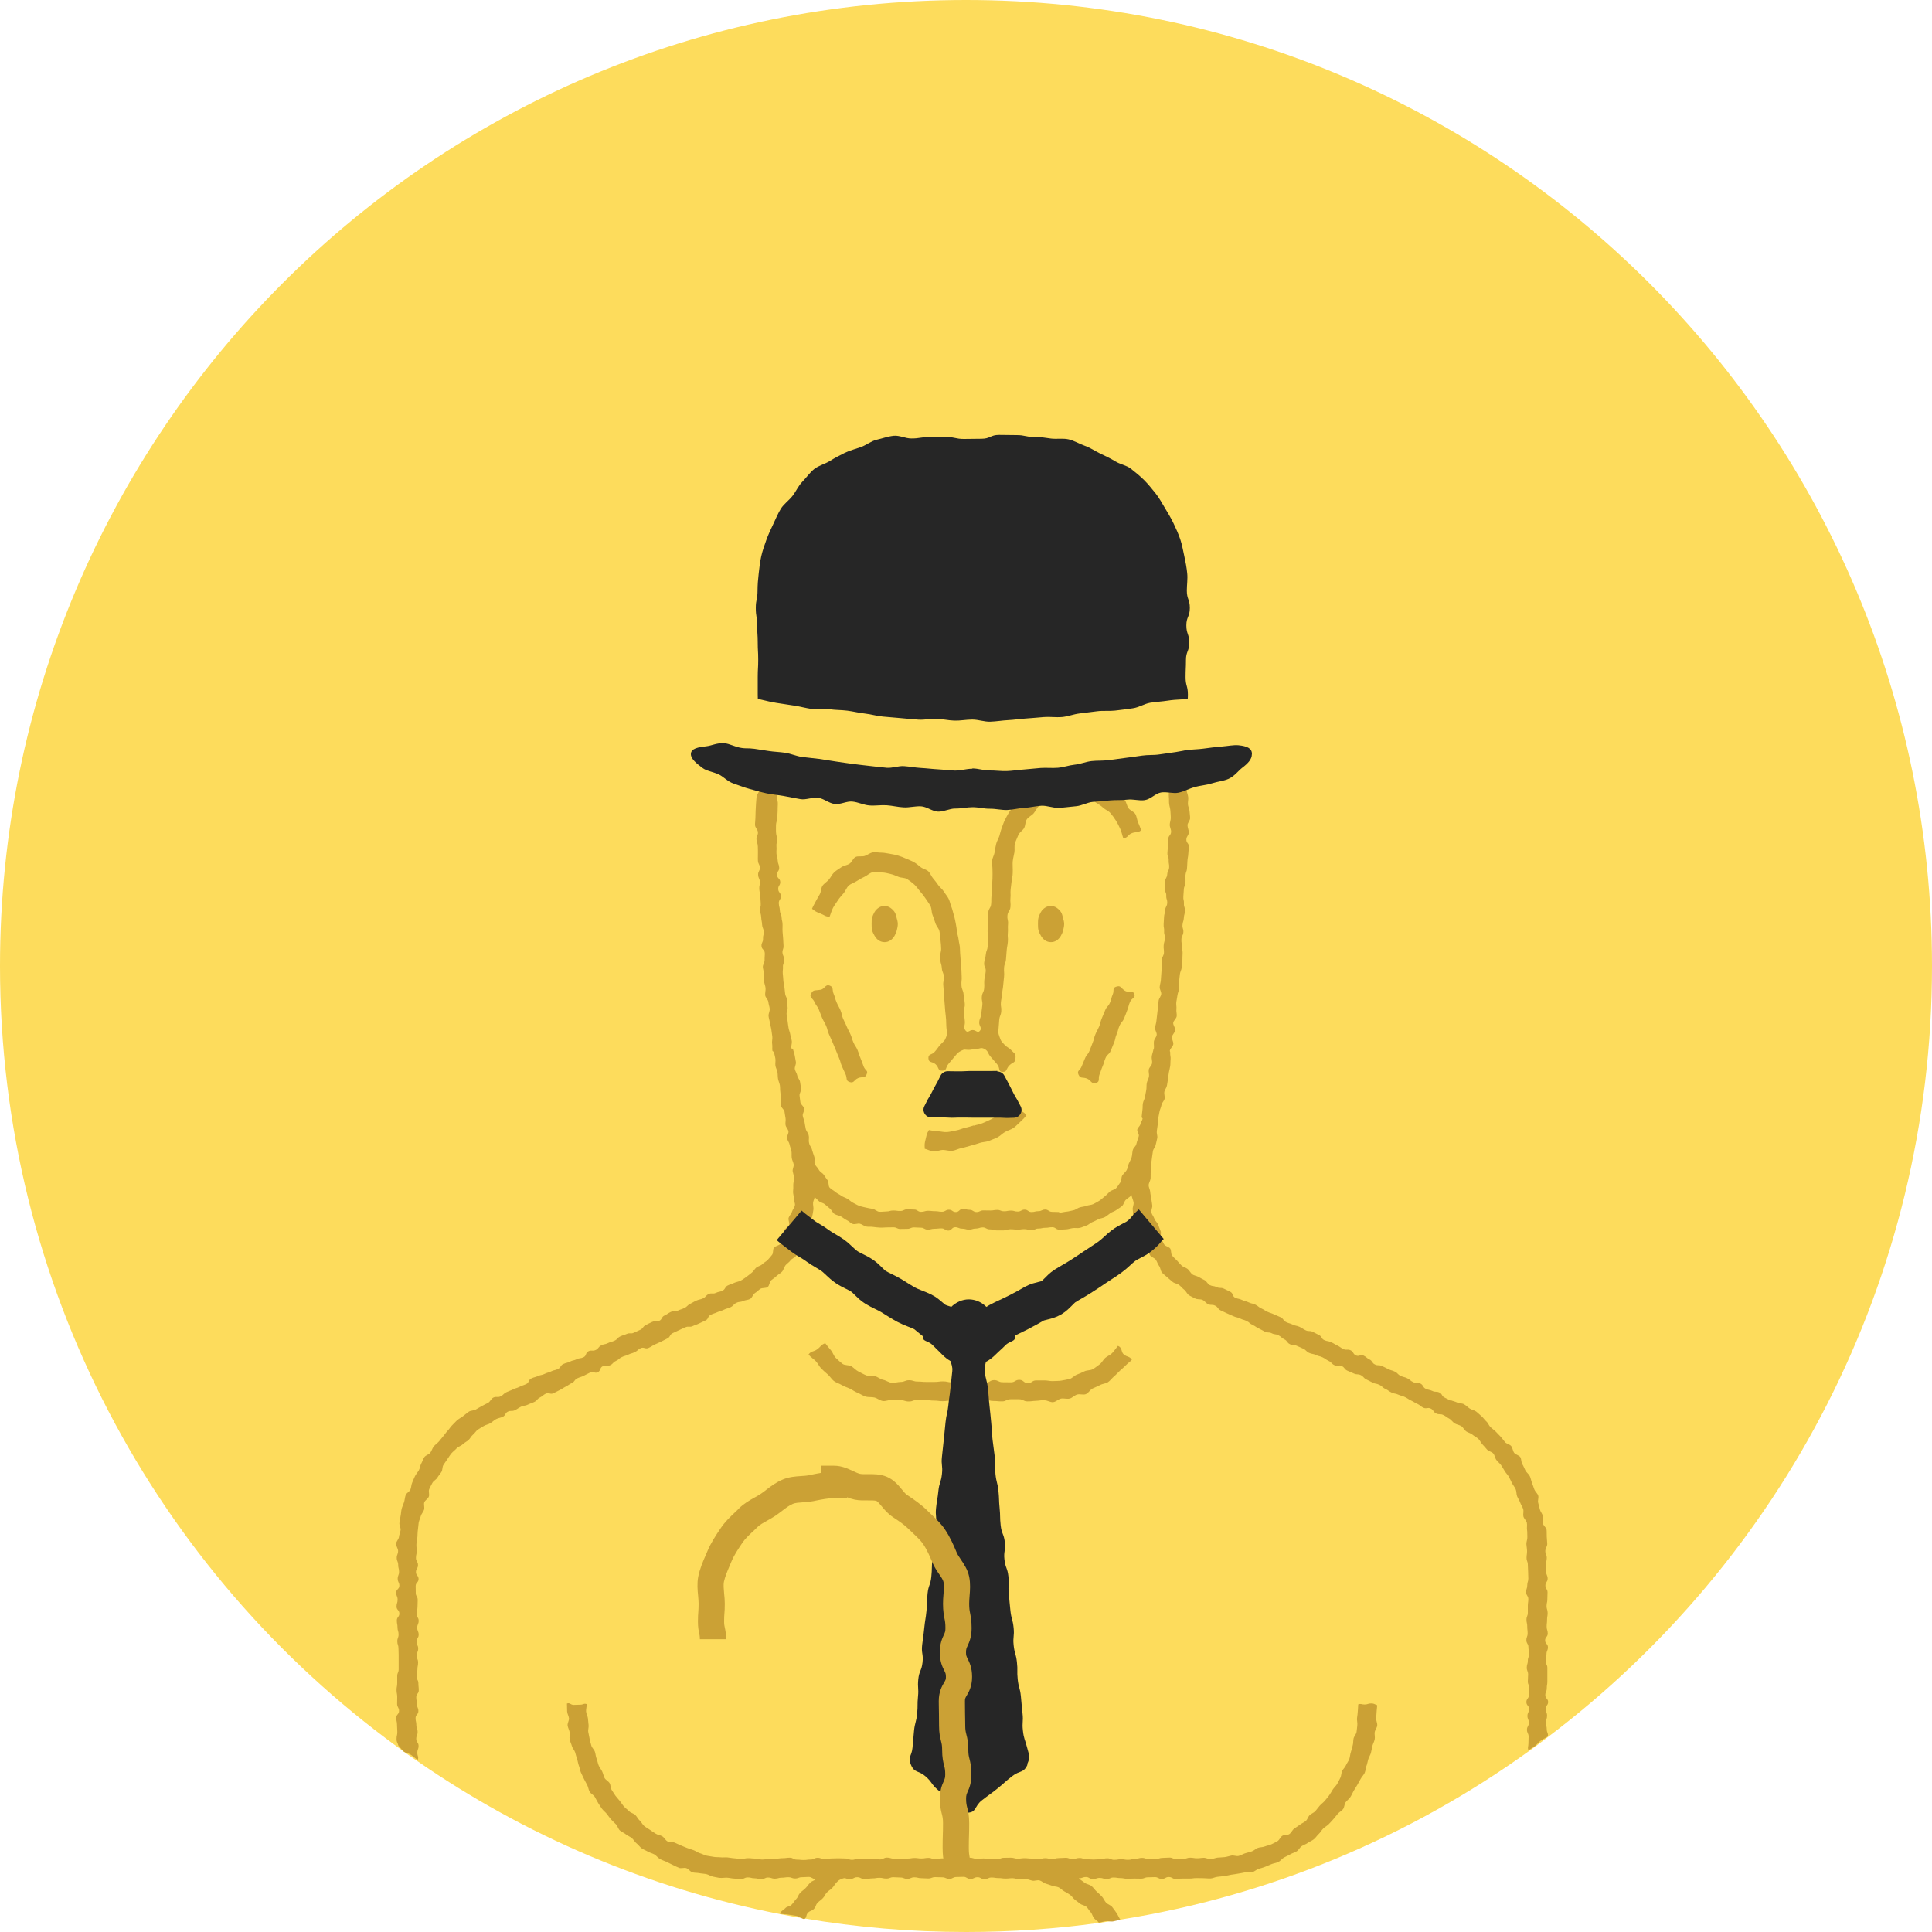
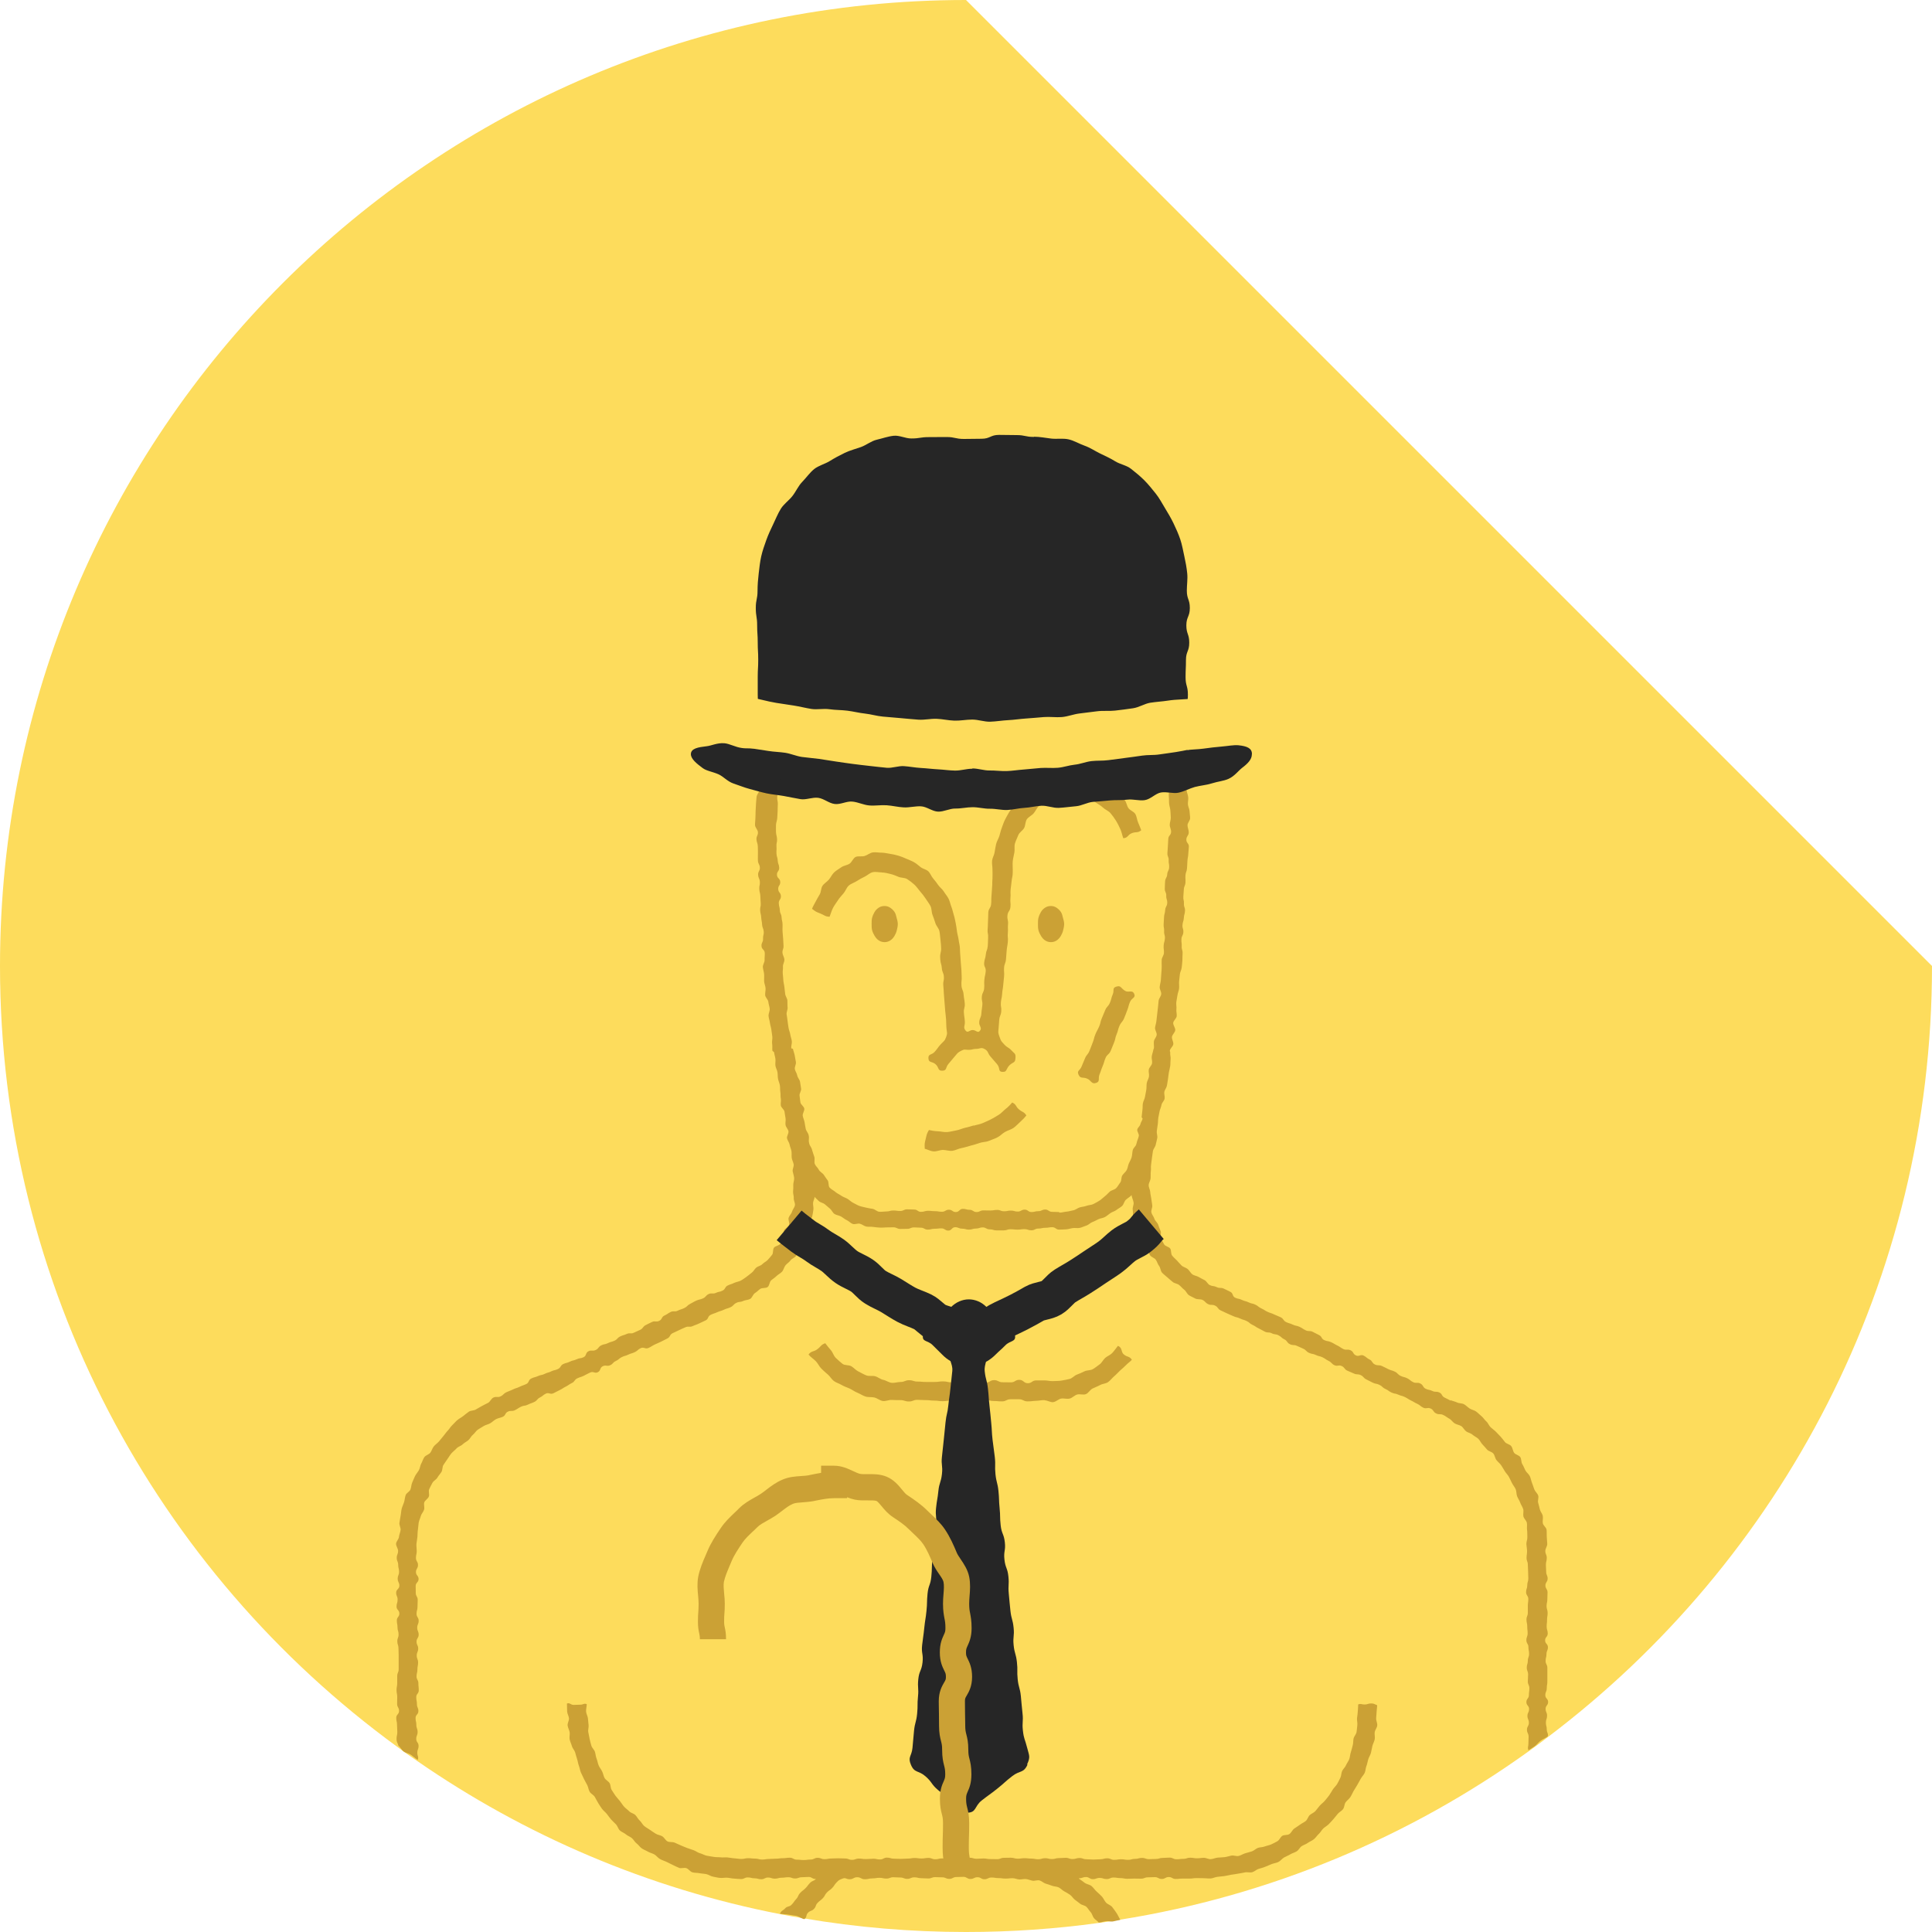
<svg xmlns="http://www.w3.org/2000/svg" id="Capa_2" data-name="Capa 2" viewBox="0 0 200 200">
  <defs>
    <style>
      .cls-1 {
        fill: #fddc5c;
      }

      .cls-1, .cls-2, .cls-3 {
        stroke-width: 0px;
      }

      .cls-4 {
        fill: none;
        stroke: #262626;
        stroke-miterlimit: 10;
        stroke-width: 4px;
      }

      .cls-2 {
        fill: #262626;
      }

      .cls-3 {
        fill: #cba135;
      }
    </style>
  </defs>
  <g id="_11" data-name="11">
    <g>
-       <path class="cls-1" d="M200,100c0,32.62-15.62,61.6-39.79,79.84-.66.51-1.32,1-2,1.48-12.3,8.83-26.69,14.93-42.29,17.41-.72.13-1.44.23-2.17.33-4.49.62-9.08.94-13.75.94-5.72,0-11.32-.48-16.78-1.41-.79-.12-1.58-.27-2.36-.42-13.79-2.67-26.57-8.18-37.71-15.9-.67-.45-1.34-.93-2-1.42C16.21,162.68,0,133.23,0,100,0,44.77,44.77,0,100,0s100,44.77,100,100Z" />
+       <path class="cls-1" d="M200,100c0,32.62-15.62,61.6-39.79,79.84-.66.51-1.32,1-2,1.48-12.3,8.83-26.69,14.93-42.29,17.41-.72.13-1.44.23-2.17.33-4.49.62-9.08.94-13.75.94-5.72,0-11.32-.48-16.78-1.41-.79-.12-1.58-.27-2.36-.42-13.79-2.67-26.57-8.18-37.71-15.9-.67-.45-1.34-.93-2-1.42C16.21,162.68,0,133.23,0,100,0,44.77,44.77,0,100,0Z" />
      <g>
        <path class="cls-3" d="M108.14,144.96c.29,0,.59.22.88.19s.55-.32.83-.37.6.07.88,0,.5-.34.78-.42.63.07.9-.04.43-.45.69-.58.53-.22.78-.36.58-.14.82-.3.41-.42.63-.6.4-.4.62-.6.43-.37.63-.58.4-.32.59-.54c-.28-.41-.45-.23-.83-.55-.19-.15-.2-.35-.25-.49-.05-.16-.13-.3-.36-.4-.18.22-.42.57-.62.77s-.5.3-.71.49-.34.5-.57.66-.46.36-.71.5-.6.09-.86.22-.51.24-.78.34-.48.38-.76.45-.57.12-.85.17-.58.03-.86.05-.57-.07-.86-.07c-.44,0-.44,0-.88,0s-.44.29-.87.29-.44-.35-.88-.35-.44.26-.87.26-.44-.01-.87-.01-.44-.22-.87-.22-.44.26-.88.26-.44-.31-.88-.31-.44.25-.88.25-.44-.04-.88-.04-.44.07-.88.07-.44-.1-.88-.1-.44.06-.88.06-.44,0-.88,0-.44-.04-.88-.04-.44-.14-.88-.14-.44.18-.88.18c-.3,0-.62.12-.92.09s-.58-.25-.88-.31-.54-.29-.83-.37-.64.02-.92-.09-.54-.27-.81-.4-.47-.38-.73-.54-.69-.07-.93-.26-.47-.4-.69-.61-.3-.56-.5-.79-.41-.49-.59-.73c-.47.17-.42.32-.82.62s-.62.15-.91.55c.18.24.58.5.78.72s.33.52.54.73.44.42.67.61.39.5.63.68.56.26.82.42.56.24.83.37.52.32.8.43.54.3.83.39.63.03.92.1.56.31.86.36.63-.13.93-.11.6.02.9.02c.44,0,.44.14.88.14s.44-.17.87-.17.44.03.88.03.44.05.87.05.44.06.87.06.44-.06.87-.06.44-.14.88-.14.44.12.88.12.44.22.88.22.44-.28.88-.28.44.12.88.12.44.04.88.04.44-.22.88-.22.44,0,.88,0,.44.22.88.22.44-.04.89-.06.44-.07.88-.07Z" />
        <path class="cls-3" d="M150.2,145.01c-.33-.16-.32-.18-.65-.33s-.22-.38-.55-.53-.4,0-.73-.16-.37-.07-.69-.23-.22-.38-.55-.54-.41.02-.74-.14-.29-.24-.61-.4-.36-.09-.69-.25-.27-.28-.6-.44-.35-.1-.68-.26-.32-.17-.65-.32-.4,0-.73-.16-.23-.36-.56-.52-.29-.24-.61-.4-.47.14-.8-.02-.22-.38-.55-.53-.42.03-.75-.13-.3-.21-.63-.37-.31-.19-.64-.34-.37-.06-.7-.21-.22-.37-.55-.53-.32-.17-.65-.33-.4,0-.73-.16-.31-.21-.64-.36-.37-.07-.7-.23-.35-.1-.68-.26-.24-.34-.57-.5-.34-.13-.67-.29-.35-.12-.68-.27-.31-.2-.64-.35-.29-.23-.62-.39-.37-.08-.7-.24-.36-.09-.69-.25-.37-.08-.7-.23-.18-.46-.52-.62-.33-.17-.66-.32-.41,0-.74-.16-.38-.05-.72-.21c-.21-.1-.32-.4-.53-.51s-.42-.21-.62-.33-.48-.14-.66-.28-.29-.39-.47-.54-.46-.2-.63-.36-.32-.35-.48-.52-.35-.32-.5-.51-.07-.54-.2-.73-.51-.23-.63-.43-.22-.43-.32-.64.05-.54-.05-.76-.17-.43-.25-.65-.32-.38-.39-.61-.26-.42-.31-.65.13-.51.09-.74-.07-.46-.1-.69-.1-.46-.11-.69-.17-.47-.16-.71.18-.46.2-.7-.01-.47.02-.71c.04-.23-.01-.48.03-.71s.05-.47.09-.7.06-.47.1-.7.25-.44.29-.66.12-.46.16-.69-.08-.49-.05-.72.06-.47.1-.7.02-.47.06-.69c.04-.22.08-.45.13-.67s.16-.43.2-.66.28-.41.32-.64-.07-.48-.03-.7.23-.42.27-.65.08-.45.11-.68.05-.45.09-.68.11-.45.14-.67.01-.46.04-.69-.07-.47-.04-.7c.01-.06-.05-.13-.04-.19.03-.24.33-.44.36-.68s-.17-.51-.14-.75.31-.45.34-.69-.23-.52-.21-.76.33-.45.36-.69-.06-.49-.03-.73-.04-.49-.01-.73.09-.48.12-.72.15-.47.17-.71-.02-.49,0-.73.06-.48.08-.72.17-.47.19-.71.06-.48.07-.72,0-.48.02-.73c.02-.37-.11-.37-.09-.74s-.05-.37-.03-.74.18-.36.2-.73-.12-.37-.09-.74.12-.36.14-.73.1-.36.12-.73-.13-.38-.11-.75-.09-.37-.06-.74.03-.37.05-.73.15-.36.17-.73-.03-.37,0-.74.14-.36.16-.73.02-.37.04-.73.07-.37.09-.74.04-.37.06-.74-.28-.39-.26-.76.23-.36.25-.73c.01-.24-.13-.49-.13-.74s.27-.49.27-.73-.05-.49-.06-.73-.16-.48-.17-.72.06-.5.03-.74-.14-.48-.17-.72.02-.5-.02-.74-.05-.49-.1-.73-.21-.45-.27-.69.01-.51-.05-.74-.28-.43-.35-.66-.17-.46-.25-.69-.08-.49-.16-.72-.06-.51-.15-.73-.19-.45-.3-.67-.33-.39-.44-.6-.38-.35-.5-.56-.14-.48-.26-.69-.07-.53-.2-.73-.47-.27-.61-.48-.18-.47-.32-.67-.26-.42-.41-.61-.51-.21-.66-.4-.09-.56-.25-.75-.44-.26-.6-.44c-.17-.18-.39-.3-.56-.47s-.35-.34-.53-.5-.25-.45-.43-.61-.39-.3-.57-.45-.42-.25-.61-.4-.4-.28-.59-.43-.41-.26-.61-.4-.35-.35-.56-.48-.42-.24-.63-.36-.38-.33-.59-.44-.51-.08-.73-.19-.46-.17-.68-.27-.43-.22-.66-.31-.46-.15-.69-.23-.42-.28-.65-.35-.46-.16-.69-.23-.43-.27-.67-.33-.53.11-.77.05-.47-.1-.71-.15-.48-.07-.72-.11-.47-.13-.71-.16-.48-.05-.73-.07-.48-.14-.72-.15-.48-.14-.73-.15-.49.31-.74.31-.48-.02-.73-.01-.5-.22-.74-.21-.5-.02-.74,0-.46.29-.7.32-.48.08-.72.11-.51-.11-.75-.06-.48.1-.72.15-.41.36-.65.42-.49.05-.72.12-.52-.03-.75.05-.37.41-.6.49-.54-.04-.76.05-.43.23-.65.33-.5.09-.72.2-.32.45-.53.56-.47.16-.68.28-.44.21-.65.34-.36.33-.57.47-.39.29-.58.43-.46.2-.65.35-.27.43-.46.59-.54.12-.72.28-.37.32-.54.49-.36.33-.53.51-.22.47-.39.64c-.17.18-.26.42-.43.6s-.44.26-.59.45-.44.27-.59.46-.29.4-.44.59-.13.51-.27.71-.15.48-.28.69-.4.32-.52.53-.31.39-.43.6-.23.43-.34.65-.13.48-.23.7-.08.49-.18.72-.27.41-.35.64-.1.48-.18.71-.33.4-.4.64-.1.48-.17.71-.11.47-.17.71-.1.48-.15.72-.15.47-.19.71.14.51.11.75-.26.46-.28.7-.05.49-.06.73-.03.49-.04.73-.02.49-.02.73-.05.49-.04.73.28.47.3.72c.02.37-.17.38-.15.74s.12.36.14.73,0,.37.01.74-.02.37,0,.74.18.36.2.72-.2.38-.18.75.16.36.18.73-.08.37-.06.74.09.36.11.73.01.37.04.74-.08.37-.06.74.09.36.11.73.07.36.09.73.14.36.17.73-.09.38-.07.75-.18.38-.16.75.31.35.34.72c.01.24-.03.49-.02.73s-.2.5-.18.74.11.48.13.72-.01.49,0,.73.13.47.15.72-.06.49-.04.73.31.46.33.7.12.47.14.71-.14.5-.12.74.11.47.14.71.12.47.15.71.07.48.1.72-.06.5-.02.73,0,.49.03.73c.01.06.16.1.17.16.03.23.11.45.14.68s-.03.47,0,.7.17.44.21.67.02.46.06.69.15.44.19.67.01.47.05.69,0,.47.05.7-.04.48,0,.71.34.41.38.63.06.46.11.69c.04.22-.04.47,0,.7s.26.42.3.65-.19.5-.15.72.23.43.27.66.15.44.19.67,0,.47.03.7.16.44.2.67-.14.49-.1.73c.04.23.13.45.15.69s-.1.47-.09.7,0,.46-.02.69.09.47.07.7.16.5.12.73-.24.44-.3.66-.28.41-.35.63.12.53.04.75-.41.34-.51.55.04.54-.07.75-.2.44-.32.64-.52.22-.66.41-.05.55-.19.73-.3.37-.46.54-.4.27-.56.44-.44.2-.62.35-.28.39-.47.53-.36.3-.55.43-.38.28-.59.39-.46.13-.67.23c-.33.16-.35.12-.67.27s-.22.38-.55.54-.37.08-.69.23-.42-.03-.74.12-.26.3-.59.45-.36.08-.69.23-.32.18-.64.34-.27.27-.6.43-.35.11-.68.27-.41-.02-.74.14-.3.21-.63.36-.22.39-.54.55-.42-.03-.75.12-.33.16-.65.32-.25.33-.57.49-.34.14-.66.3-.41-.02-.74.13-.35.1-.68.26-.26.29-.59.44-.36.09-.68.25-.37.07-.69.23-.25.33-.57.48-.42-.03-.75.13-.18.46-.51.62-.38.05-.71.21-.37.08-.69.24-.36.1-.69.25-.23.36-.56.52-.37.08-.69.24-.36.1-.68.26-.37.08-.7.23-.36.09-.69.25-.2.43-.53.58-.35.12-.68.28-.35.11-.68.27-.34.13-.68.29-.28.27-.61.43-.42-.03-.75.13c-.22.1-.33.43-.54.54s-.43.21-.64.33-.42.23-.63.36-.53.09-.73.23-.39.3-.58.45-.42.26-.61.42-.34.36-.52.52-.3.4-.47.57-.3.39-.46.57-.3.38-.46.56-.38.32-.53.51-.21.45-.35.64-.48.26-.62.46-.2.45-.32.66-.13.49-.25.7-.29.39-.4.61-.19.45-.29.67-.09.48-.18.71-.42.36-.5.59-.09.49-.16.72-.19.45-.25.69-.06.49-.11.73-.08.48-.12.72.15.51.12.75-.15.47-.17.71-.29.47-.3.71.21.49.21.74c0,.36-.14.36-.14.72s.15.36.15.72.09.36.09.72-.14.36-.14.72.17.36.17.72-.33.36-.33.72.15.36.15.72-.11.36-.11.72.29.36.29.72-.26.36-.26.72.07.36.07.72.11.36.11.72-.13.36-.13.72.12.36.12.72.02.36.02.72,0,.36,0,.72,0,.36,0,.72-.15.36-.15.72,0,.36,0,.72-.07.36-.07.72.07.36.07.72-.01.36-.01.72.2.36.2.72-.29.36-.29.72.08.36.08.73.03.36.03.73-.08.36-.08.73.11.36.2.71c.22.16.31.42.53.58s.53.19.76.35.47.38.7.53c.13-.34-.04-.38-.04-.74s.13-.36.13-.72-.24-.36-.24-.72.14-.36.14-.72-.13-.36-.13-.72-.08-.36-.08-.72.29-.36.29-.72-.15-.36-.15-.72-.07-.36-.07-.72.26-.36.26-.72-.04-.36-.04-.72-.19-.36-.19-.71.09-.36.09-.72.07-.36.07-.72-.14-.36-.14-.72.15-.36.15-.72-.17-.36-.17-.72.22-.36.22-.72-.15-.36-.15-.72.15-.36.15-.72-.22-.36-.22-.72.1-.36.1-.72.02-.36.02-.72-.2-.36-.2-.72-.01-.36-.01-.72.3-.36.3-.72-.27-.36-.27-.72.21-.36.21-.73-.21-.36-.21-.73.08-.36.08-.73c0-.24-.05-.49-.03-.73s.08-.48.1-.72.01-.49.05-.73.04-.49.08-.73.16-.47.22-.7.27-.43.34-.66-.05-.53.02-.75.38-.37.47-.6-.06-.55.04-.77.22-.44.33-.65.4-.34.52-.55.29-.38.42-.59.07-.53.21-.73.27-.41.41-.6.26-.42.42-.6.37-.33.53-.51.45-.24.62-.41.4-.27.59-.43.28-.41.47-.56.31-.39.51-.53.42-.25.62-.38.47-.16.68-.29.38-.31.59-.42.47-.14.69-.24c.33-.16.22-.39.54-.54s.41.01.73-.15.3-.2.63-.36.38-.05.7-.21.34-.12.67-.28.26-.3.58-.46.29-.24.61-.4.46.12.79-.04.32-.17.65-.33.31-.2.63-.36.3-.21.63-.37.24-.34.57-.49.35-.11.68-.27.32-.18.65-.33.47.13.79-.03.18-.46.51-.62.43.05.76-.1.26-.29.59-.44.29-.24.61-.4.35-.1.68-.26.35-.1.68-.26.28-.26.61-.41.47.13.8-.02.31-.19.64-.35.34-.14.66-.3.32-.17.65-.33.22-.39.55-.55.33-.15.66-.31.33-.15.66-.3.42.03.75-.12.35-.12.68-.28.33-.15.66-.31.2-.42.53-.58.35-.12.68-.27.36-.1.69-.26.36-.1.69-.26.27-.29.6-.45.39-.04.72-.2c.22-.1.5-.09.71-.21s.28-.47.49-.6.37-.31.56-.44.57-.04.76-.19.18-.53.36-.69.39-.28.56-.45.41-.27.57-.45.2-.46.35-.65.38-.31.52-.51.45-.28.58-.48.09-.51.2-.72.4-.34.51-.56.09-.49.19-.72.19-.45.27-.67-.05-.52.02-.75.41-.39.47-.62.09-.48.13-.72-.06-.5-.03-.74.14-.36.16-.6c.15.18.26.25.42.42s.46.19.64.35.35.3.53.45.27.42.47.55.46.14.67.26.38.28.6.38.38.31.61.39.52-.08.75-.02.42.24.65.29.47,0,.71.04.46.05.7.07.46-.02.7-.02c.36,0,.36-.01.71-.01s.36.17.71.17.36-.01.71-.01.36-.15.71-.15.36.03.71.03.36.2.71.2.35-.09.71-.09.35-.04.71-.04.36.23.71.23.36-.35.71-.35.36.15.72.15.36.1.71.1.36-.11.71-.11.36-.12.71-.12.36.2.72.2.36.11.72.11.36,0,.72,0,.36-.12.72-.12.36.04.72.04.36-.05.72-.05.36.12.72.12.36-.18.72-.18.36-.08.72-.08.36-.06.72-.06.36.25.72.25c.24,0,.48-.02.71-.03s.47-.1.7-.13.49.03.72-.02.45-.17.68-.24.4-.28.62-.36.42-.2.63-.3.47-.11.67-.22.38-.28.57-.41.44-.18.63-.33.41-.25.58-.41.21-.46.38-.63.45-.31.6-.49c.02.24.18.53.21.77s-.13.5-.09.74,0,.5.05.73.11.48.17.71.27.42.35.65.06.5.16.72.23.43.33.65.35.36.46.57.14.48.27.68.46.27.6.47.19.45.34.64.14.51.3.69.37.32.55.49.37.31.55.47.48.17.67.32.34.35.53.49.29.44.49.57.44.22.65.34.52.04.74.14c.33.16.27.28.59.44s.4,0,.73.16.24.33.57.49.33.15.66.31.34.14.66.29.36.08.69.24.35.1.68.26.28.25.61.4.31.21.63.36.32.18.64.34.4.01.72.17.38.05.7.21.28.26.61.42.24.34.57.5.4.02.72.17.34.14.67.3.27.28.6.43.37.06.7.22.36.08.69.24.3.21.63.37.27.28.59.44.43-.06.76.09.25.32.58.48.34.13.67.29.4.02.72.17.26.29.59.45.32.17.65.33.37.07.7.23.28.27.61.42.3.21.63.37.37.07.7.22.36.09.69.25.31.2.64.36.31.19.64.34.29.24.62.4.44-.06.77.09.24.35.57.51.41,0,.74.16c.22.1.41.27.62.38s.35.36.56.49.48.15.68.28.31.4.5.54.47.18.65.34.42.26.6.42.27.42.44.59.32.36.48.54.48.22.64.4.18.48.32.67.35.34.49.54.25.41.38.62.31.38.43.59.21.44.32.65.28.41.38.63.06.5.15.73.24.43.32.66.24.44.31.67-.03.51.02.75.31.43.36.67-.02.5.02.74.01.49.03.73-.11.49-.1.73.07.48.07.72c0,.36-.05.36-.05.71s.13.36.13.71.03.36.03.71.02.36.02.71-.11.36-.11.71-.12.36-.12.71.23.36.23.71-.05.36-.05.71,0,.36,0,.71-.14.36-.14.71.08.35.08.71.04.35.04.71-.13.35-.13.71.21.36.21.71.07.36.07.71-.13.36-.13.71-.11.36-.11.71.14.36.14.71-.03.36-.03.72.16.36.16.71-.05.36-.05.71-.26.36-.26.72.28.36.28.72-.17.36-.17.71.15.36.15.71-.2.36-.2.72.17.36.17.72-.02.36-.02.72-.12.36.01.69c.23-.16.41-.25.63-.41s.39-.4.61-.57.53-.28.75-.45c.09-.34-.1-.37-.1-.73s-.09-.35-.09-.71.12-.35.12-.71-.15-.36-.15-.71.26-.36.26-.71-.29-.35-.29-.71.15-.35.15-.71.06-.35.06-.71,0-.35,0-.7,0-.35,0-.71-.18-.35-.18-.71.09-.36.09-.71.15-.36.15-.71-.29-.35-.29-.71.27-.35.27-.71-.11-.36-.11-.71.04-.36.04-.71.06-.36.06-.71-.11-.36-.11-.71.08-.36.08-.71.02-.36.02-.71-.22-.36-.22-.71.23-.36.23-.71-.15-.36-.15-.71-.03-.36-.03-.72.09-.36.09-.72-.15-.36-.15-.72c0-.24.21-.49.2-.73s-.03-.49-.05-.73.01-.49-.02-.73-.35-.44-.39-.68.04-.5,0-.74-.24-.44-.3-.67-.11-.47-.18-.7.08-.53,0-.76-.31-.4-.4-.63-.15-.46-.24-.68-.12-.48-.23-.7-.34-.37-.45-.58-.19-.45-.32-.65-.08-.53-.21-.73-.5-.25-.64-.45-.15-.5-.3-.69-.49-.23-.64-.41-.29-.39-.45-.56-.33-.35-.5-.52-.37-.3-.55-.47-.25-.44-.44-.6-.31-.39-.5-.54-.36-.34-.55-.48-.47-.18-.67-.31-.37-.32-.58-.44-.51-.08-.73-.19-.47-.14-.69-.25ZM109.62,125.47c-.36,0-.36-.02-.71-.02s-.36-.24-.71-.24-.36.17-.71.17-.36.09-.71.09-.36-.25-.71-.25-.36.2-.71.2-.35-.1-.71-.1-.35.07-.71.07-.36-.14-.71-.14-.36.06-.71.06-.36-.01-.72-.01-.36.17-.71.17-.36-.23-.71-.23-.36-.1-.71-.1-.36.33-.72.33-.36-.24-.72-.24-.36.21-.72.21-.36-.06-.72-.06-.36-.04-.72-.04-.36.11-.72.11-.36-.24-.72-.24-.36-.02-.72-.02-.36.17-.72.17-.36-.05-.72-.05-.36.1-.72.1c-.24,0-.49.05-.73.03s-.45-.26-.68-.3-.47-.07-.7-.13-.47-.1-.69-.18-.43-.22-.64-.32-.38-.29-.58-.41-.45-.18-.64-.32-.43-.23-.61-.39-.42-.26-.59-.44-.07-.57-.21-.76-.27-.37-.4-.57-.4-.3-.51-.52-.33-.38-.42-.6.02-.52-.05-.74-.16-.44-.22-.67c-.09-.4-.23-.37-.32-.76s.04-.43-.05-.82c-.05-.23-.25-.42-.3-.65s-.08-.45-.12-.68-.15-.44-.19-.67c-.04-.23.19-.51.16-.74s-.36-.42-.4-.64-.05-.47-.09-.7.2-.51.16-.74-.07-.47-.11-.7-.25-.43-.29-.66-.21-.44-.25-.66.15-.5.11-.73-.08-.46-.12-.68-.14-.45-.18-.67c-.01-.04-.17-.04-.18-.08-.03-.23.09-.49.06-.73s-.13-.46-.16-.69-.15-.46-.18-.69-.08-.47-.1-.7-.07-.47-.1-.7.13-.49.1-.72,0-.47-.02-.71-.21-.45-.23-.69-.06-.47-.08-.7-.1-.47-.11-.7-.04-.47-.06-.71.04-.48.02-.71.16-.48.15-.72-.18-.46-.2-.7c-.02-.37.13-.37.11-.74s-.02-.37-.04-.73-.04-.37-.06-.73.01-.37,0-.74-.08-.36-.1-.73-.16-.36-.18-.73-.09-.36-.11-.73.24-.38.22-.75-.26-.35-.28-.72.23-.38.21-.75-.32-.35-.34-.72.25-.38.23-.75-.13-.36-.15-.73-.11-.36-.13-.73.03-.37,0-.74.08-.38.06-.75-.09-.37-.11-.74c-.01-.24,0-.48,0-.72s.12-.48.13-.72.03-.48.04-.72,0-.48.02-.72-.09-.49-.06-.73-.01-.49.02-.73.23-.45.28-.69-.04-.5.01-.74.21-.45.27-.68.2-.44.27-.67,0-.51.07-.73.06-.49.15-.72.19-.45.28-.67.31-.39.41-.61.16-.46.27-.67.33-.37.45-.58.24-.42.36-.62.29-.38.42-.58.28-.39.42-.58.04-.57.18-.76.46-.25.61-.44.19-.47.35-.66.51-.18.68-.36c.17-.18.3-.38.47-.55s.25-.43.43-.6.42-.25.6-.41.32-.37.5-.53.43-.23.62-.37.41-.25.61-.39.34-.36.54-.49.48-.14.68-.26.34-.38.55-.49.42-.25.63-.36.47-.13.69-.23.49-.07.71-.16.44-.18.67-.26.41-.29.64-.36.41-.32.64-.39.5-.03.73-.08.51.09.75.04.42-.34.66-.38.49.04.73,0,.48-.02.72-.05.46-.31.7-.33.5.27.74.26.48-.16.72-.16.49-.07.73-.06.49.02.73.03.47.2.71.22.48.03.72.06.49,0,.73.05.48.08.71.13.48.09.71.15.44.22.67.29.47.12.69.2.42.25.65.33.51.01.73.11.47.14.69.24.43.23.65.33.45.19.66.3.37.34.57.46.41.26.61.39.33.38.52.51.53.09.72.23.39.29.57.44.39.29.57.45.33.36.51.52.36.32.53.49.27.41.44.58c.17.18.24.43.4.61s.56.16.71.34.29.39.44.59.1.53.23.73.22.43.36.63.47.27.59.48.26.41.37.62.06.52.17.73.21.43.32.65.43.34.53.56.11.48.2.71,0,.51.08.74.4.38.47.61-.08.53-.02.76.17.45.22.69-.02.49.03.73.34.43.38.67-.02.49.01.73,0,.48.03.72.12.48.13.72.04.48.04.72-.11.48-.11.72.16.49.14.73c-.02.37-.27.35-.29.72s-.02.37-.04.73-.03.37-.05.74.15.38.13.74.07.37.05.74-.18.36-.2.72-.19.36-.22.73-.01.37-.03.74.17.38.15.75.12.38.1.75-.19.36-.21.73-.1.36-.12.73-.02.37-.04.73.07.37.05.74.11.38.08.75-.11.37-.13.74.05.38.03.75c-.01.24-.21.46-.23.69s0,.47,0,.71-.02.47-.04.71-.03.47-.05.71-.1.46-.12.7.18.49.16.73-.24.45-.27.69-.05.47-.07.7-.05.47-.08.7-.06.47-.08.7-.11.46-.14.7.2.5.17.74-.26.44-.29.68.03.48,0,.72c-.01.04-.05.07-.05.12-.04.23-.13.45-.17.69s.07.49.03.73-.3.42-.34.66.06.48.02.72-.19.44-.23.68-.01.48-.05.71-.09.46-.13.7-.18.45-.22.68-.01.47-.05.71-.04.48-.08.72c0,.04.11.11.1.16-.04.2-.19.37-.23.57s-.28.35-.32.55.2.46.16.66c-.09.4-.15.38-.24.78s-.31.35-.4.75c-.05.23-.04.47-.11.7s-.2.42-.29.64-.11.47-.22.67-.32.35-.45.55-.06.54-.21.73-.26.42-.43.59-.48.2-.66.36-.33.35-.52.49-.36.33-.56.45-.42.25-.63.35-.48.09-.71.18-.46.09-.69.16-.43.26-.66.3-.47.12-.71.14-.48.1-.72.1Z" />
        <path class="cls-3" d="M91.28,90.32c.31,0,.59.08.89.15s.56.18.84.3.65.07.91.24.51.36.74.57.39.47.6.71.39.47.56.73.36.5.5.77.1.62.21.91.21.56.3.86.36.54.42.84.07.61.11.92.06.61.07.92c0,.18-.06.37-.09.56s-.01.36,0,.55c.03.44.13.44.16.88s.18.43.21.88-.1.45-.06.9.03.44.06.89.04.44.07.89.03.45.07.89.06.44.09.89,0,.45.04.9.12.45-.03.87c-.17.46-.24.41-.57.77s-.29.4-.62.77-.68.19-.65.68.36.28.74.61.2.69.7.67.31-.33.63-.7.31-.38.63-.75.29-.41.72-.63c.35-.18.36-.08.75-.08s.39-.1.78-.1.49-.19.84,0c.43.22.32.43.64.8s.32.37.64.74c.15.17.22.34.25.51.04.21.08.32.35.33s.35-.07.43-.25c.07-.15.16-.31.33-.47.37-.33.54-.19.58-.69s-.07-.44-.4-.8-.43-.27-.76-.63-.33-.33-.49-.79c-.15-.43-.14-.4-.1-.85s.03-.45.07-.9.17-.44.21-.89-.08-.46-.04-.91.1-.44.13-.89.07-.45.11-.89.05-.45.09-.9-.03-.46,0-.91.16-.44.2-.89.03-.45.07-.9.08-.45.12-.9-.04-.46,0-.91-.02-.46.02-.91-.1-.46-.06-.91.27-.43.31-.88-.04-.46,0-.91-.02-.46.02-.91.07-.45.11-.91c.01-.18.07-.36.09-.55s.02-.36.02-.55c0-.31-.03-.62,0-.92s.12-.61.17-.9-.03-.65.06-.94.24-.58.35-.86.46-.47.6-.73.11-.65.28-.9.51-.39.7-.61.32-.55.54-.75.52-.33.77-.5.5-.36.78-.48.59-.16.88-.23.59-.08.9-.08.61.08.91.15.6.13.89.25.5.34.77.52.52.31.75.53.56.32.77.57.39.5.56.77.3.55.44.84.21.68.32.98c.5-.02.44-.36.91-.53s.55.02.95-.29c-.11-.29-.2-.53-.32-.8s-.14-.62-.29-.88-.55-.37-.72-.62-.2-.61-.39-.84-.53-.33-.75-.54-.41-.44-.65-.63-.49-.35-.75-.5-.5-.34-.78-.46-.55-.26-.84-.34-.6-.07-.9-.12-.59-.23-.89-.23-.6.02-.89.06-.59.12-.87.2-.48.4-.75.51-.56.15-.82.3-.46.35-.7.53-.55.25-.76.45-.3.52-.49.74-.43.4-.6.64-.39.44-.54.7-.29.51-.42.77-.21.54-.32.82-.16.56-.25.84-.26.53-.33.82-.11.57-.16.87-.23.57-.26.86.04.6.04.89c0,.33.02.66,0,.99-.04.44,0,.44-.04.88s-.02.44-.06.87,0,.44-.04.87-.26.42-.29.85,0,.44-.03.87,0,.44-.04.87.08.45.05.88,0,.44-.04.88-.16.43-.2.86-.13.43-.17.86.2.46.16.89-.1.43-.14.87.02.44-.02.88-.2.42-.24.86.09.45.05.89-.07.44-.1.87-.18.43-.22.87.35.59.06.92c-.23.26-.39-.09-.74-.09s-.49.34-.72.07c-.3-.36-.06-.48-.09-.95s-.07-.47-.1-.93.13-.48.09-.95-.08-.46-.12-.93-.19-.46-.22-.93.05-.48.02-.95,0-.47-.05-.95-.03-.47-.07-.94c-.03-.33-.05-.66-.06-.99,0-.3-.1-.59-.13-.87s-.13-.57-.17-.86-.07-.58-.13-.86-.11-.58-.2-.86-.14-.58-.25-.85-.16-.58-.29-.84-.34-.49-.49-.74-.41-.43-.58-.67-.34-.48-.53-.69-.29-.54-.5-.74-.56-.25-.79-.43-.45-.38-.7-.52-.53-.24-.8-.36-.53-.23-.81-.31-.56-.15-.85-.19-.58-.12-.87-.12-.62-.07-.92-.03-.56.28-.85.37-.66-.02-.93.1-.39.55-.65.71-.59.18-.84.36-.52.32-.74.53-.34.5-.54.74-.49.39-.66.64-.14.62-.29.89-.31.51-.44.78-.25.43-.36.72c.4.3.38.3.85.48s.47.32.97.34c.11-.3.21-.63.35-.91s.35-.53.51-.79.39-.49.59-.73.3-.58.53-.79.57-.3.83-.47.53-.32.81-.45.53-.4.84-.47.64.02.95.02Z" />
-         <path class="cls-3" d="M83.95,102.86c-.19.41.19.46.37.87s.27.37.45.79.15.43.33.84.23.4.41.81.11.45.29.86.19.41.37.83.18.42.35.83.16.43.34.84.12.44.3.86.2.41.38.83-.02.64.41.79c.47.16.43-.22.89-.41s.66.08.87-.38c.19-.41-.13-.38-.3-.8s-.14-.43-.32-.85-.14-.43-.31-.85-.25-.39-.43-.8-.13-.44-.31-.85-.22-.4-.39-.81-.2-.4-.38-.82-.09-.45-.27-.87-.22-.4-.4-.82-.12-.44-.3-.86.02-.71-.41-.86c-.25-.09-.37.01-.5.14-.11.11-.22.25-.45.29-.24.04-.41.04-.55.06-.17.02-.3.08-.42.33Z" />
        <path class="cls-3" d="M115.54,102.14c-.43.15-.17.39-.35.8s-.11.44-.29.86-.32.36-.49.77-.17.42-.35.84-.1.45-.28.86-.22.4-.39.81-.11.45-.28.86-.15.43-.33.85-.3.37-.47.79-.17.42-.35.84-.5.41-.31.83c.21.46.43.21.89.41.21.09.32.23.43.34.13.12.25.19.51.1.43-.15.17-.46.34-.87s.14-.43.32-.85.13-.44.3-.85.36-.34.54-.75.16-.42.34-.84.09-.45.27-.87.11-.44.29-.86.3-.37.48-.78.16-.43.33-.85.11-.45.29-.87.62-.42.43-.83c-.11-.25-.28-.25-.46-.24-.16.01-.33.04-.52-.09-.43-.29-.4-.57-.87-.41Z" />
        <path class="cls-3" d="M100.81,116.5c-.3.1-.61.18-.91.25s-.61.22-.91.27c-.32.06-.63.14-.93.17-.33.03-.65-.07-.95-.08-.34-.01-.67-.07-.95-.13-.25.43-.22.47-.34.95s-.11.49-.09.99c.3.07.56.24.9.27.31.03.64-.14.98-.15.31,0,.65.13.98.09.31-.04.61-.22.94-.28s.62-.17.94-.25.62-.17.93-.28.66-.09.95-.21.62-.23.9-.37.52-.41.79-.56c.29-.17.62-.24.88-.42.27-.19.49-.45.72-.65.25-.22.42-.41.61-.64-.28-.42-.38-.3-.76-.62s-.26-.52-.71-.72c-.18.22-.41.46-.68.67-.23.18-.44.44-.72.61-.25.16-.53.32-.81.47-.27.14-.57.26-.86.39s-.61.16-.91.26Z" />
        <path class="cls-3" d="M92.94,95.65c0-.23-.07-.44-.12-.63-.05-.22-.1-.43-.21-.6-.12-.19-.28-.33-.45-.45-.18-.12-.37-.18-.59-.18s-.42.05-.6.17c-.17.11-.33.26-.44.46-.1.17-.19.37-.25.59-.05.2-.05.41-.05.64s0,.45.05.64c.05.22.16.41.26.59.12.2.26.36.43.47.18.12.38.18.6.18s.42-.06.6-.18c.17-.11.31-.27.43-.47.1-.17.19-.37.24-.59.05-.2.1-.41.1-.64Z" />
        <path class="cls-3" d="M110.16,95.65c0-.23-.07-.44-.12-.63-.05-.22-.1-.43-.21-.6-.12-.19-.28-.33-.45-.45-.18-.12-.37-.18-.59-.18s-.42.05-.6.17c-.17.11-.33.26-.44.46-.1.17-.19.37-.25.59-.05.2-.05.41-.05.64s0,.45.05.64c.05.22.16.41.26.59.12.2.26.36.43.47.18.12.38.18.6.18s.42-.06.6-.18c.17-.11.31-.27.43-.47.1-.17.19-.37.24-.59.05-.2.1-.41.1-.64Z" />
        <path class="cls-3" d="M100.66,68.35c.29,0,.58-.1.87-.09s.58.11.87.13.6-.16.88-.14.59,0,.88.03.56.26.84.3.59.05.87.11.59.03.87.1.58.13.85.2.53.27.8.36.61.2.87.31c.3-.4.1-.51.28-.97s.27-.43.31-.93c-.26-.1-.45-.2-.72-.3s-.57-.08-.85-.16-.54-.19-.82-.26-.57-.07-.85-.13-.54-.19-.83-.24-.56-.12-.84-.16-.55-.2-.84-.23-.59.16-.88.14-.57-.07-.85-.09-.57-.1-.86-.11-.57.14-.86.14-.58-.22-.86-.21-.57.14-.86.16-.57.08-.85.1-.58,0-.86.03-.56.12-.85.16-.6-.09-.88-.04-.55.2-.83.26-.6-.02-.87.05-.56.17-.83.25-.54.22-.81.31-.4.23-.66.33c.05.5.06.49.24.95s-.05.63.25,1.02c.26-.1.62-.4.9-.5s.62.05.9-.03.5-.38.79-.44.57-.12.86-.17.6.12.89.08.55-.26.84-.3.58-.07.87-.1.58.02.87,0,.58.08.88.07.58.02.87.02Z" />
        <path class="cls-3" d="M90.33,192.42c-.35,0-.35.03-.71.03s-.35-.05-.71-.05-.36.13-.71.13-.36-.14-.71-.14-.36-.02-.72-.02-.36.02-.71.02-.36.07-.71.07-.36-.14-.71-.14-.36.18-.72.18-.36.05-.72.05-.36-.04-.72-.04-.36-.2-.72-.2-.36.05-.72.05-.36.05-.72.05-.36.03-.71.03-.36.06-.72.06-.36-.1-.72-.1-.36-.04-.72-.04-.36.08-.72.08c-.24,0-.48-.06-.72-.07s-.47-.07-.71-.09-.48.02-.72-.01-.48,0-.72-.05-.48-.07-.71-.12-.45-.19-.68-.25-.43-.23-.65-.31-.45-.15-.67-.23-.44-.18-.66-.27-.43-.19-.65-.29-.53-.02-.74-.13-.33-.39-.53-.52-.48-.14-.68-.27-.41-.26-.6-.4-.42-.25-.6-.4-.29-.41-.47-.57-.28-.4-.45-.57-.47-.21-.63-.38-.38-.31-.54-.49-.28-.39-.43-.58-.32-.36-.46-.55-.26-.41-.39-.6-.09-.51-.22-.71-.41-.32-.52-.53-.14-.46-.25-.68-.27-.4-.36-.62-.12-.47-.21-.69-.1-.47-.17-.7-.3-.41-.37-.64-.13-.47-.18-.7-.09-.47-.14-.71.06-.49.03-.73-.04-.47-.07-.71-.18-.47-.19-.71.07-.51.07-.75c-.31-.11-.34.06-.68.06s-.33.02-.67.02-.39-.26-.7-.14c0,.24.01.58.02.82s.17.47.19.71-.17.5-.14.74.17.47.21.7-.05.5,0,.74.17.46.23.69.27.43.34.66.12.46.2.69.1.47.19.7.11.48.21.7.21.44.31.65.23.43.34.64.13.48.25.69.4.32.53.53.22.43.35.63.25.41.4.61.35.34.5.53.28.39.44.57.35.34.51.51.22.46.4.63.44.24.62.4.43.23.62.39.29.4.49.55.33.37.53.51.44.22.64.34.46.17.67.29.36.35.57.47.45.19.67.29.43.22.65.32.43.22.66.31.53-.05.76.03.39.36.62.43.49.04.73.09.48.05.72.1.45.22.69.26.48.11.72.13.49-.03.73-.02.48.08.72.09.48.05.73.05c.35,0,.35-.17.7-.17s.35.09.7.09.35.1.7.1.35-.18.7-.18.35.12.7.12.35-.1.7-.1.35-.05.7-.05.35.13.7.13.35-.13.7-.13.35-.03.7-.03.35.21.7.21c0,0,.07-.02.07-.02-.25.27-.36.16-.62.42s-.22.3-.48.56-.3.22-.55.49-.16.36-.41.63-.21.31-.47.58-.42.11-.67.38-.4.22-.54.56c.26.05.64.05.9.1s.53.07.79.12.57.3.83.34c.3-.19.13-.4.38-.66s.37-.14.62-.4.13-.37.38-.63.29-.22.54-.48.17-.33.42-.59.3-.21.55-.47.2-.31.45-.57.27-.26.6-.39c.36-.15.37.06.76.06s.39-.21.78-.21.39.21.79.21.39-.09.79-.09c.36,0,.36-.06.72-.06s.36.08.72.08.36-.14.72-.14.36.03.72.03.36.14.72.14.36-.16.73-.16.36.09.72.09.36.03.72.03.36-.14.72-.14.36.02.73.02.36.16.73.16.36-.19.73-.19.36-.02.73-.02.36.22.73.22.36-.18.73-.18.36.21.72.21.36-.18.73-.18.36.06.73.06.37.05.73.05.37-.04.73-.04c.23,0,.46.12.69.13s.47-.07.7-.04.45.13.67.17.5-.09.72-.03.41.26.63.33.44.13.66.22.48.07.69.17.37.3.58.41.41.23.6.36.31.36.49.5.37.27.55.42.48.16.65.32.28.38.44.55.2.44.34.62.37.28.51.47c.24-.03.47-.11.71-.15s.5.07.74.03.53-.13.77-.17c-.13-.22-.25-.51-.39-.71s-.29-.42-.45-.62-.47-.27-.64-.46-.26-.45-.43-.63-.36-.35-.55-.52-.32-.4-.52-.56-.5-.18-.7-.33-.4-.3-.61-.44c0,0,.03-.03.03-.03.35,0,.35-.13.71-.13s.36.22.71.22.36-.13.71-.13.36.12.72.12.36-.16.71-.16.36.06.71.06.36.07.71.07.36-.02.72-.02.36.01.71.01.36-.14.71-.14.36-.02.72-.02.36.19.72.19.36-.2.72-.2.36.2.71.2.36-.04.72-.04.36,0,.72,0,.36-.05.72-.05.36.01.72.01c.24,0,.49.04.73.03s.48-.15.72-.17.48-.05.72-.08.47-.1.71-.14.48-.06.71-.11.48-.07.71-.13.51.05.75-.02.43-.27.65-.34.47-.13.69-.22.45-.19.67-.28.48-.11.7-.22.37-.34.58-.46.44-.2.65-.33.45-.18.66-.31.32-.4.51-.53.45-.2.64-.34.44-.23.63-.38.32-.38.5-.54.29-.39.46-.56.4-.28.57-.45.33-.35.49-.53.3-.37.46-.56.41-.29.55-.49.12-.51.26-.7.36-.34.49-.54.22-.43.34-.64.26-.4.38-.62.24-.42.35-.63.31-.39.41-.61.09-.49.18-.71.12-.47.19-.7.22-.44.28-.67.09-.48.15-.71.19-.45.24-.69-.04-.5,0-.74.24-.45.26-.7-.13-.5-.11-.74.04-.48.05-.72.05-.39.05-.63c-.31-.11-.3-.18-.63-.18s-.33.11-.67.11-.35-.12-.66-.01c0,.24-.03.46-.04.7s-.05.48-.08.71.06.49.03.73-.04.48-.08.72-.26.44-.31.67-.02.49-.09.72-.11.47-.19.69-.08.48-.16.71-.25.42-.34.64-.3.39-.4.6-.08.5-.19.71-.21.44-.33.64-.32.37-.45.57-.24.42-.38.61-.3.38-.45.56-.36.32-.52.5-.29.38-.45.56-.42.26-.59.42-.23.46-.41.61-.42.24-.61.39-.4.26-.59.4-.29.42-.49.56-.53.06-.73.18-.3.44-.51.56-.42.23-.64.33-.47.13-.69.22-.49.06-.71.15-.4.29-.63.36-.46.13-.69.2-.44.22-.67.27-.51-.09-.74-.04-.46.13-.7.16-.48.03-.71.05-.47.14-.71.16-.48-.14-.72-.14c-.35,0-.35.05-.71.05s-.35-.06-.71-.06-.36.12-.71.12-.36.04-.71.04-.36-.17-.72-.17-.36.03-.71.03-.36.11-.71.11-.36.02-.71.02-.36-.13-.72-.13-.36.1-.72.1-.36.1-.72.1-.36-.06-.72-.06-.36.06-.72.06-.36-.16-.72-.16-.36.1-.71.1-.36.03-.72.03-.36-.03-.72-.03-.36-.13-.72-.13-.36.11-.72.11-.36-.13-.71-.13-.36.03-.71.03-.36.1-.71.1-.36-.09-.71-.09-.36.11-.71.11-.36-.07-.71-.07-.36-.04-.71-.04-.36.05-.71.05-.36-.1-.71-.1-.36.01-.71.01-.35.14-.71.14-.35-.01-.71-.01-.35-.06-.71-.06-.36.03-.71.03-.36-.11-.71-.11-.36,0-.71,0-.36.13-.71.13-.36.02-.71.02-.36-.08-.72-.08-.36.09-.71.09-.36-.14-.71-.14-.36.06-.72.06-.36-.05-.71-.05-.36.06-.71.06-.36.03-.71.03-.36-.02-.72-.02-.36-.11-.72-.11-.36.19-.72.19-.36-.08-.72-.08Z" />
-         <path class="cls-2" d="M103.24,110.86c-.37,0-.37.01-.73.01s-.36,0-.73,0-.36,0-.73,0-.37,0-.73,0-.37.03-.73.03-.37,0-.74,0-.37-.01-.74-.01c-.3,0-.59.17-.73.43-.17.31-.15.32-.32.64s-.18.31-.35.63-.16.32-.33.64-.19.31-.36.62-.15.33-.32.64c-.15.27-.12.57.02.8s.39.39.7.39q.35,0,.7,0c.35,0,.35,0,.71,0s.35.03.71.03.35-.02.71-.02.35,0,.71,0,.35.01.71.01.35,0,.71,0,.35,0,.71,0,.35,0,.71,0,.36,0,.71,0,.36.03.71.03.36-.02.71-.02c.31,0,.56-.16.7-.39s.17-.53.02-.81c-.17-.31-.16-.32-.33-.63s-.19-.3-.36-.62-.15-.32-.32-.64-.16-.32-.33-.64-.17-.32-.34-.63c-.14-.27-.42-.43-.72-.43Z" />
      </g>
      <path class="cls-2" d="M129.6,78.05c0-.6-.52-.81-1.39-.9-.49-.05-1.08.08-1.82.14-.55.05-1.15.11-1.82.21-.57.08-1.19.07-1.84.17-.58.09-1.17.26-1.81.36-.58.1-1.19.23-1.82.34-.59.1-1.19.26-1.82.36-.59.09-1.24-.06-1.87.04s-1.17.43-1.8.51-1.23.04-1.85.12-1.26-.23-1.88-.17-1.2.33-1.82.38-1.23,0-1.85.04-1.22.22-1.84.25-1.23.03-1.85.04-1.23.11-1.85.11-1.24.05-1.85.04-1.23-.39-1.84-.41-1.25.22-1.86.18-1.26.12-1.87.06-1.22-.36-1.82-.42-1.22-.3-1.82-.37-1.28.2-1.88.12-1.16-.68-1.76-.77-1.28.11-1.87.02c-.63-.1-1.21-.33-1.8-.43-.63-.1-1.26-.12-1.84-.21-.64-.11-1.24-.25-1.82-.34-.65-.1-1.29,0-1.86-.09-.67-.09-1.26-.45-1.8-.49-.73-.06-1.34.26-1.83.31-.86.1-1.63.22-1.63.82,0,.5.6.98,1.22,1.44.4.3,1.02.37,1.65.65.49.22.92.74,1.54.95.53.17,1.09.41,1.7.57.55.14,1.12.32,1.73.45.56.12,1.16.16,1.77.27.56.1,1.15.23,1.75.33.57.09,1.22-.22,1.82-.14s1.11.57,1.72.64,1.21-.31,1.82-.25,1.15.35,1.75.4,1.19-.06,1.79-.02,1.17.19,1.77.22,1.19-.14,1.79-.11,1.17.53,1.77.55,1.19-.33,1.79-.32,1.19-.14,1.79-.14,1.19.17,1.78.16,1.2.15,1.79.13,1.19-.19,1.78-.22,1.19-.19,1.77-.22,1.21.25,1.8.22,1.19-.12,1.78-.17,1.17-.4,1.75-.45,1.19-.09,1.77-.15,1.21,0,1.78-.08c.6-.08,1.24.14,1.81.05.61-.09,1.11-.69,1.67-.79.61-.11,1.26.14,1.82.02.61-.13,1.15-.44,1.69-.59.61-.16,1.22-.2,1.75-.37.62-.2,1.25-.25,1.74-.47.63-.28,1.02-.84,1.41-1.14.61-.46,1.01-.89,1.01-1.39Z" />
      <path class="cls-2" d="M107.04,45.23c-.91,0-.91-.19-1.81-.19s-.91-.02-1.81-.02-.91.4-1.82.4-.91.02-1.81.02-.91-.2-1.82-.2-.91.01-1.82.01-.91.14-1.82.14c-.6,0-1.22-.34-1.81-.28s-1.19.28-1.76.41-1.08.56-1.64.76-1.13.34-1.67.6-1.06.54-1.56.85-1.15.46-1.61.83-.81.89-1.23,1.32-.65,1-1.02,1.47-.89.82-1.2,1.32-.53,1.06-.79,1.6-.51,1.07-.71,1.63-.4,1.12-.53,1.7-.19,1.17-.26,1.77-.12,1.18-.12,1.78c0,.89-.18.89-.18,1.79s.14.89.14,1.79.06.89.06,1.78.05.89.05,1.79-.05.89-.05,1.79,0,.89,0,1.79.07.9.07,1.79-.02.89-.02,1.79-.17.9-.17,1.79.1.9.1,1.8-.52,1.03.11,1.67.76-.07,1.65-.07.89.11,1.78.11.89-.08,1.78-.08.89.36,1.78.36.89-.2,1.78-.2.89-.19,1.78-.19.89.31,1.78.31.89-.15,1.78-.15.89.24,1.78.24.89-.27,1.78-.27.89-.03,1.78-.03.89.27,1.78.27.89-.28,1.78-.28.89.19,1.78.19.89-.08,1.78-.08.89.1,1.78.1.89-.05,1.78-.05.89.1,1.79.1.89-.04,1.78-.04.89.05,1.78.05.89-.11,1.79-.11.89-.11,1.78-.11.89-.12,1.79-.12.9.25,1.79.25,1.2.61,1.84-.03-.15-.94-.15-1.84.09-.89.09-1.79.11-.89.11-1.78-.24-.89-.24-1.79.16-.89.16-1.79-.24-.89-.24-1.79.04-.9.04-1.79.34-.89.34-1.79-.3-.9-.3-1.79.36-.9.36-1.8-.31-.9-.31-1.8c0-.6.1-1.2.04-1.79s-.17-1.19-.3-1.77-.23-1.19-.42-1.75-.44-1.12-.7-1.66-.57-1.06-.88-1.57-.6-1.06-.97-1.52-.76-.95-1.18-1.37-.9-.81-1.37-1.18-1.13-.46-1.64-.78-1.04-.55-1.57-.81-1.02-.6-1.59-.8-1.09-.53-1.67-.66-1.2-.01-1.8-.08-1.17-.19-1.77-.19Z" />
      <path class="cls-1" d="M100.63,79.58c-.59,0-1.18.2-1.77.19s-1.18-.1-1.76-.13-1.18-.11-1.76-.14-1.17-.15-1.76-.19-1.21.22-1.79.17-1.18-.13-1.76-.19-1.18-.14-1.76-.21-1.18-.17-1.75-.25-1.17-.19-1.74-.27-1.19-.12-1.76-.2c-.6-.09-1.15-.34-1.72-.43-.6-.09-1.19-.1-1.75-.19-.93-.15-1.93-.3-2.74-.42-.25-.81.28-.88.41-1.72s-.07-.87.06-1.72-.07-.98.41-1.68c.82.12,1.72.41,2.66.56.59.09,1.2.18,1.83.28.59.09,1.19.25,1.82.35.6.09,1.24-.06,1.87.03s1.22.07,1.85.15,1.2.23,1.83.3,1.2.25,1.83.31,1.22.11,1.85.16,1.22.12,1.85.16,1.24-.11,1.86-.09,1.23.17,1.85.19,1.23-.11,1.86-.11,1.24.24,1.86.22,1.24-.13,1.85-.16,1.24-.13,1.85-.17,1.24-.1,1.85-.15,1.25.05,1.86,0,1.22-.3,1.82-.37,1.24-.15,1.84-.23,1.26,0,1.86-.07,1.24-.15,1.84-.24c.63-.09,1.19-.47,1.78-.57.63-.1,1.25-.13,1.83-.22.94-.15,1.74-.1,2.56-.23.48.7.15.78.28,1.62s.22.83.34,1.67.66.92.41,1.73c-.81.12-1.81.39-2.74.53-.56.09-1.14.16-1.74.25-.56.09-1.17.03-1.76.12s-1.15.16-1.75.24-1.16.15-1.75.23-1.17.03-1.76.1-1.14.31-1.73.37-1.15.27-1.74.32-1.18-.02-1.77.02-1.17.12-1.76.16-1.17.14-1.76.16-1.18-.07-1.77-.06-1.18-.21-1.77-.21Z" />
      <path class="cls-2" d="M97.54,140.23c-.5-.5-.51-.5-1.01-1s-1.11-.3-.98-1c.19-1.02.68-.76,1.41-1.49s.76-.7,1.49-1.43c.51-.51,1.17-.8,1.84-.8s1.33.28,1.84.8c.73.73.74.72,1.47,1.46s1.28.44,1.47,1.46c.13.7-.49.52-.99,1.03s-.53.48-1.03.98-1.1.87-1.74,1.04-1.36.15-2.02-.02-1.24-.51-1.74-1.02Z" />
      <path class="cls-2" d="M106.37,182.67c-.42.92-.78.57-1.58,1.19s-.76.67-1.55,1.3-.82.6-1.61,1.22-.52,1.27-1.53,1.27c-.96,0-.75-.54-1.48-1.17s-.79-.56-1.52-1.18-.58-.8-1.31-1.43-1.12-.3-1.49-1.18c-.35-.82.07-.86.16-1.75s.07-.89.16-1.77.23-.87.32-1.76,0-.89.09-1.78-.06-.9.03-1.79.34-.86.44-1.75-.14-.91-.04-1.8.13-.88.22-1.77.14-.88.23-1.77.02-.89.11-1.78.3-.86.39-1.75.02-.89.11-1.78.17-.88.26-1.76.03-.89.12-1.78-.09-.91,0-1.79.15-.88.24-1.76.27-.87.37-1.76-.1-.91,0-1.79.1-.89.19-1.77.09-.89.18-1.78.2-.88.29-1.76.13-.89.22-1.77.1-.89.19-1.78-.58-1.22.04-1.86c.54-.55.83.18,1.6.2s1.03-.66,1.57-.1c.62.64.05.91.15,1.8s.23.87.33,1.76.06.89.16,1.77.09.88.18,1.77.04.89.14,1.77.13.88.23,1.77-.02.9.07,1.78.22.87.31,1.75.03.89.12,1.78.01.89.11,1.78.33.86.43,1.74-.14.91-.04,1.8.32.86.41,1.75-.05.9.04,1.79.07.89.17,1.77.24.87.33,1.75-.09.91,0,1.79.24.87.34,1.75-.01.9.08,1.78.24.87.33,1.76.07.89.17,1.77-.06.9.04,1.79.21.87.43,1.74.37.96,0,1.77Z" />
      <path class="cls-3" d="M100.51,193.8h-2.71c0-.52-.04-.75-.09-1.04-.06-.35-.13-.74-.13-1.49,0-.66.01-.99.02-1.32.01-.3.02-.61.02-1.22,0-.47-.05-.66-.12-.94-.09-.35-.2-.79-.2-1.59,0-.91.22-1.43.39-1.8.11-.26.16-.37.16-.72,0-.46-.05-.66-.12-.93-.09-.35-.2-.8-.2-1.6,0-.46-.05-.66-.12-.93-.09-.35-.2-.79-.2-1.59,0-.61,0-.92-.01-1.23,0-.32-.02-.65-.02-1.29,0-1,.34-1.57.56-1.95.15-.25.18-.31.18-.57,0-.31-.04-.39-.17-.65-.18-.37-.46-.92-.46-1.87s.24-1.44.41-1.82c.12-.26.17-.36.17-.7,0-.5-.04-.72-.1-1.01-.06-.34-.15-.76-.15-1.52,0-.33.02-.66.05-.99.04-.48.07-.93,0-1.27-.04-.21-.25-.52-.46-.82-.23-.33-.48-.71-.67-1.15-.29-.69-.57-1.35-.97-1.94-.25-.37-.6-.7-1-1.08-.17-.16-.34-.32-.5-.48-.46-.46-1-.82-1.62-1.23-.55-.37-.88-.77-1.17-1.12-.17-.2-.42-.51-.54-.56-.18-.07-.54-.06-.89-.06-.41,0-.88.02-1.37-.08-.28-.06-.55-.15-.79-.25v.1h-1.35c-.62,0-1.21.12-1.88.25l-.23.05c-.38.07-.76.1-1.13.13-.42.03-.78.05-1.03.16-.35.15-.69.4-1.08.7-.24.18-.47.36-.72.53-.28.18-.57.35-.86.51-.41.23-.76.42-1,.66-.16.17-.34.33-.51.49-.4.38-.78.74-1.03,1.11-.45.67-.88,1.31-1.14,1.94l-.19.45c-.24.57-.49,1.15-.6,1.68-.06.3-.02.74.02,1.19.04.36.07.72.07,1.08,0,.51-.02.76-.04,1.02-.02.21-.03.41-.03.82,0,.31.03.43.07.62.06.27.13.6.13,1.21h-2.71c0-.31-.03-.43-.07-.62-.06-.27-.13-.6-.13-1.21,0-.51.02-.76.04-1.02.01-.2.03-.41.03-.82,0-.27-.03-.54-.05-.82-.06-.6-.12-1.28.01-1.98.16-.8.48-1.56.77-2.22l.18-.42c.36-.87.89-1.66,1.36-2.36.45-.68.99-1.18,1.46-1.63.15-.14.31-.29.45-.44.51-.51,1.09-.83,1.6-1.12.22-.12.45-.25.66-.39.2-.13.39-.28.58-.43.47-.36,1.01-.77,1.69-1.05.66-.28,1.31-.32,1.89-.36.26-.02.53-.03.79-.08l.23-.05c.34-.07.69-.14,1.06-.2v-.74h1.35c.78,0,1.44.31,1.97.56.26.12.52.24.7.28.2.04.49.04.8.03.57,0,1.28-.02,1.97.27.74.31,1.21.88,1.59,1.34.18.22.36.44.5.53.76.51,1.46.98,2.11,1.63.15.15.3.29.45.43.45.43.97.91,1.39,1.54.53.79.89,1.62,1.22,2.41.08.19.24.42.4.66.32.48.73,1.07.88,1.82.14.7.09,1.38.04,1.99-.02.26-.04.53-.04.79,0,.5.04.72.1,1.01.06.34.15.76.15,1.52,0,.92-.24,1.44-.41,1.82-.12.26-.17.36-.17.7,0,.31.04.39.17.65.18.37.46.92.46,1.87,0,1-.34,1.57-.56,1.95-.15.25-.18.31-.18.58,0,.61,0,.92.01,1.23,0,.32.02.65.02,1.29,0,.46.05.66.12.93.09.35.2.79.2,1.59,0,.46.05.66.12.93.09.35.2.8.2,1.6,0,.91-.22,1.43-.39,1.8-.11.26-.16.37-.16.72,0,.47.05.66.12.94.09.35.2.79.2,1.59,0,.66-.01.99-.02,1.32-.01.3-.02.61-.02,1.22,0,.52.04.75.09,1.04.06.35.13.74.13,1.49Z" />
      <path class="cls-4" d="M81.69,126.85c.7.59.54.42,1.44,1.13.41.32.99.58,1.54,1,.45.34,1.02.6,1.55.98.47.34.87.83,1.4,1.2.49.34,1.09.54,1.61.89s.87.88,1.4,1.21,1.1.54,1.63.86,1.03.66,1.57.95,1.14.46,1.69.73.96.84,1.51,1.09,1.19.37,1.75.59,1.2.58,1.76.76" />
      <path class="cls-4" d="M119.18,126.73c-.7.59-.41.59-1.31,1.29-.41.32-1.04.52-1.59.94-.45.34-.87.81-1.4,1.19-.47.34-1,.66-1.53,1.02-.49.34-1,.67-1.53,1.01s-1.05.61-1.57.94-.87.9-1.4,1.22-1.24.31-1.77.61-1.06.61-1.6.88-1.1.54-1.65.79-1.06.65-1.62.87-1.2.56-1.77.74" />
    </g>
  </g>
</svg>